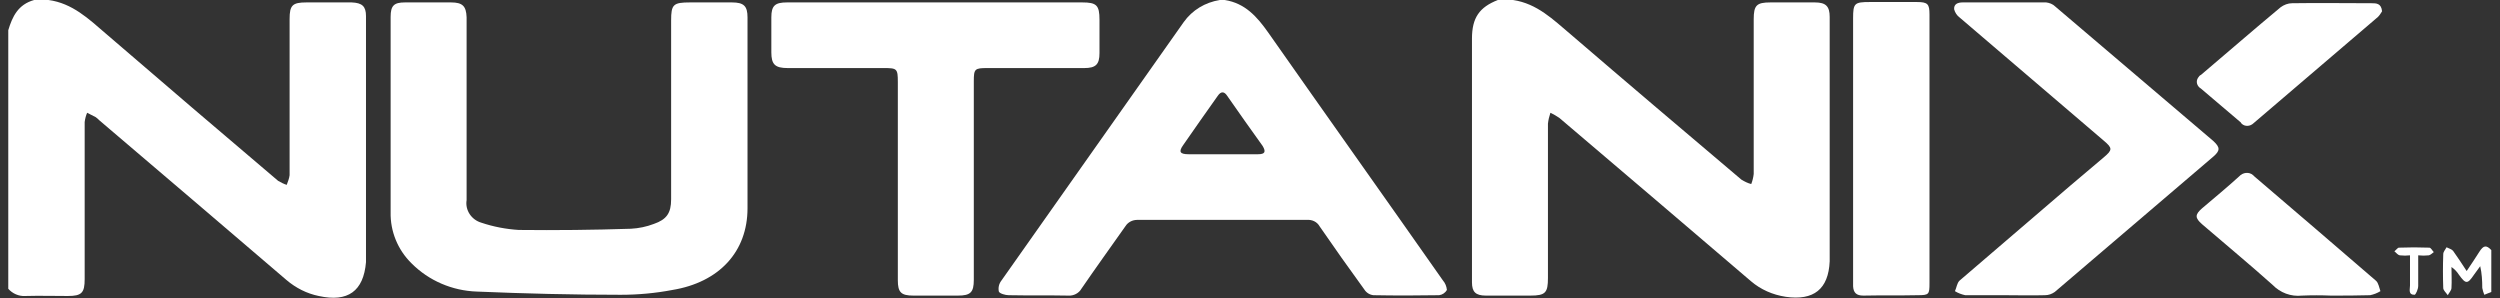
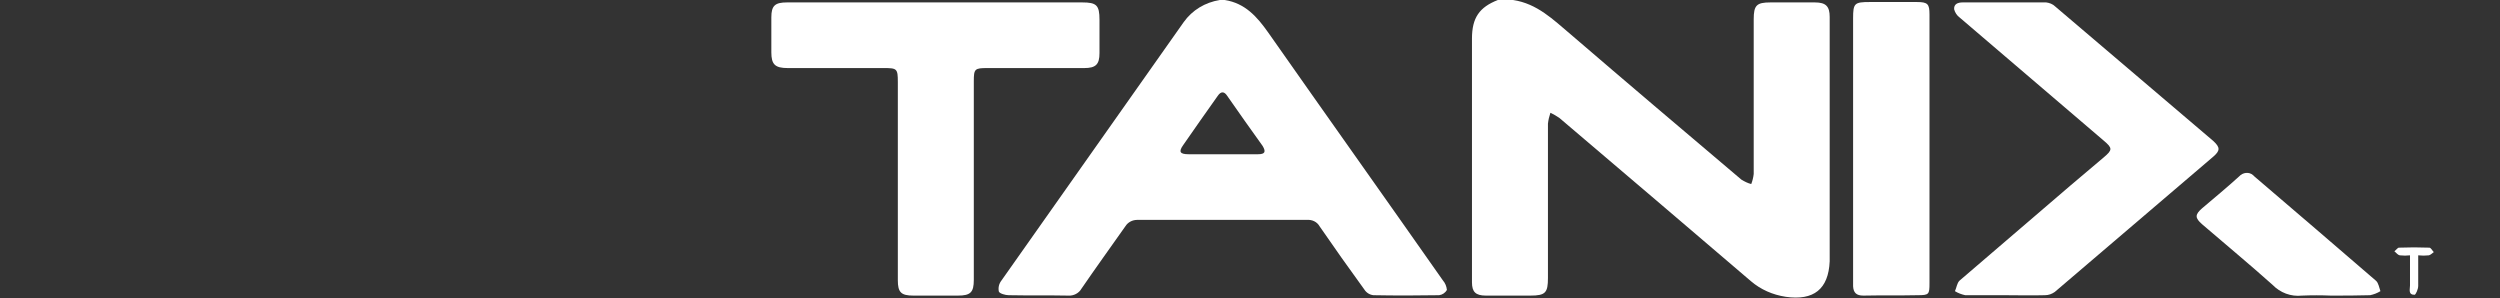
<svg xmlns="http://www.w3.org/2000/svg" width="151" height="18" viewBox="0 0 151 18" fill="none">
  <rect x="0" y="0" width="151" height="18" fill="#333333" stroke="none" />
  <g clip-path="url(#clip0_31_2534)">
-     <path d="M147.573 17.416C147.548 16.735 147.548 16.03 147.573 15.348C147.573 15.203 147.697 15.081 147.771 14.935C147.92 15.008 148.094 15.057 148.168 15.154C148.441 15.543 148.689 15.908 148.987 16.37C149.26 15.957 149.532 15.568 149.756 15.203C150.004 14.813 150.177 14.789 150.475 15.105V17.635L150.053 17.805C150.004 17.684 149.954 17.538 149.929 17.392C149.929 16.954 149.905 16.516 149.805 16.078C149.681 16.248 149.557 16.419 149.433 16.589C149.036 17.173 148.937 17.173 148.515 16.589C148.391 16.395 148.243 16.248 148.069 16.127C148.069 16.54 148.094 16.978 148.069 17.392C148.069 17.538 147.92 17.684 147.846 17.83C147.746 17.684 147.598 17.562 147.573 17.416Z" fill="white" />
    <path d="M144.944 15.422C144.82 15.397 144.745 15.276 144.621 15.178C144.72 15.105 144.82 14.959 144.894 14.959C145.514 14.935 146.109 14.935 146.73 14.959C146.829 14.959 146.903 15.13 147.002 15.227C146.903 15.3 146.804 15.397 146.705 15.422C146.482 15.446 146.283 15.446 146.06 15.422V17.27C146.06 17.465 145.911 17.805 145.837 17.805C145.44 17.805 145.564 17.465 145.564 17.246V15.422C145.365 15.446 145.167 15.446 144.944 15.422Z" fill="white" />
-     <path d="M135.344 7.395C134.55 6.714 133.731 6.032 132.938 5.351C132.689 5.205 132.615 4.914 132.764 4.695C132.813 4.622 132.863 4.549 132.938 4.524C134.55 3.162 136.137 1.776 137.75 0.438C137.948 0.292 138.196 0.195 138.444 0.195C140.032 0.17 141.619 0.195 143.232 0.195C143.53 0.195 143.827 0.195 143.877 0.681C143.802 0.803 143.728 0.924 143.629 1.022C141.123 3.162 138.618 5.303 136.113 7.443C135.914 7.638 135.592 7.662 135.393 7.468C135.368 7.419 135.344 7.419 135.344 7.395Z" fill="white" />
    <path d="M140.776 17.854C140.206 17.83 139.61 17.83 139.04 17.854C138.37 17.927 137.725 17.684 137.254 17.197C135.865 15.957 134.426 14.765 133.012 13.549C132.566 13.159 132.566 12.965 133.012 12.576C133.756 11.943 134.525 11.311 135.245 10.654C135.468 10.411 135.84 10.362 136.088 10.581C136.113 10.605 136.138 10.63 136.162 10.654C138.618 12.746 141.074 14.862 143.505 16.954C143.654 17.076 143.703 17.367 143.778 17.586C143.579 17.708 143.381 17.781 143.158 17.83C142.389 17.854 141.595 17.854 140.776 17.854Z" fill="white" />
    <path d="M124.132 0.389C127.307 3.089 130.507 5.814 133.682 8.514C134.104 8.903 134.104 9.097 133.682 9.462C130.482 12.187 127.307 14.911 124.107 17.635C123.933 17.757 123.735 17.83 123.512 17.83C122.693 17.854 121.874 17.83 121.056 17.83H118.699C118.476 17.781 118.278 17.708 118.079 17.587C118.178 17.368 118.203 17.1 118.352 16.954C120.585 15.033 122.842 13.111 125.074 11.189C125.744 10.63 126.389 10.07 127.059 9.511C127.605 9.049 127.605 8.951 127.059 8.489C124.157 6.008 121.279 3.551 118.377 1.07C118.203 0.949 118.079 0.754 118.03 0.56C118.005 0.243 118.253 0.146 118.55 0.146H123.586C123.784 0.17 123.983 0.243 124.132 0.389Z" fill="white" />
    <path d="M112.547 17.854C112.126 17.854 111.952 17.684 111.927 17.295V1.119C111.927 0.195 112.002 0.122 112.944 0.122H115.772C116.442 0.122 116.541 0.243 116.541 0.876V17.1C116.541 17.781 116.516 17.83 115.822 17.83C114.755 17.854 113.664 17.83 112.547 17.854Z" fill="white" />
    <path d="M110.513 1.022V15.787C110.439 17.465 109.546 18.17 107.859 17.927C107.065 17.805 106.346 17.489 105.75 16.978C101.905 13.695 98.061 10.411 94.191 7.127C94.017 7.005 93.844 6.908 93.645 6.811C93.571 7.03 93.521 7.249 93.496 7.468V16.784C93.496 17.684 93.347 17.854 92.43 17.854H89.751C89.13 17.854 88.907 17.635 88.907 17.051V2.335C88.907 1.07 89.354 0.438 90.47 0H91.388C92.851 0.219 93.819 1.192 94.861 2.068C98.284 5.011 101.732 7.93 105.18 10.849C105.378 10.97 105.577 11.068 105.775 11.116C105.85 10.922 105.899 10.727 105.924 10.508V1.168C105.924 0.316 106.098 0.146 106.941 0.146C107.784 0.146 108.727 0.146 109.62 0.146C110.29 0.146 110.513 0.389 110.513 1.022Z" fill="white" />
    <path d="M87.146 16.93C83.648 11.943 80.101 6.957 76.604 1.97C75.934 1.022 75.215 0.195 73.974 0H73.677C72.784 0.146 72.015 0.608 71.494 1.338C67.822 6.543 64.151 11.749 60.48 16.954C60.331 17.149 60.282 17.392 60.331 17.611C60.381 17.732 60.728 17.83 60.926 17.83C62.117 17.854 63.333 17.83 64.523 17.854C64.846 17.878 65.168 17.708 65.317 17.441C66.185 16.176 67.078 14.935 67.971 13.67C68.12 13.427 68.393 13.281 68.691 13.281H78.935C79.258 13.257 79.555 13.403 79.704 13.67C80.573 14.935 81.49 16.224 82.408 17.489C82.532 17.684 82.731 17.805 82.954 17.83C84.269 17.854 85.583 17.854 86.923 17.83C87.121 17.805 87.295 17.684 87.394 17.514C87.369 17.295 87.295 17.1 87.146 16.93ZM75.984 9.316H71.791C71.27 9.316 71.171 9.17 71.469 8.757C72.163 7.759 72.858 6.762 73.552 5.789C73.751 5.497 73.949 5.522 74.123 5.789C74.818 6.786 75.537 7.808 76.256 8.805C76.48 9.17 76.405 9.316 75.984 9.316Z" fill="white" />
    <path d="M65.367 0.146C66.235 0.146 66.409 0.316 66.409 1.192V3.211C66.409 3.892 66.185 4.111 65.491 4.111H59.637C58.868 4.111 58.818 4.16 58.818 4.914V16.905C58.818 17.66 58.62 17.854 57.851 17.854H55.172C54.428 17.854 54.229 17.66 54.229 16.93V4.962C54.229 4.135 54.179 4.111 53.361 4.111H47.581C46.812 4.111 46.589 3.892 46.589 3.162C46.589 2.432 46.589 1.751 46.589 1.046C46.589 0.341 46.812 0.146 47.532 0.146H65.367Z" fill="white" />
-     <path d="M29.076 13.451C29.796 13.695 30.565 13.841 31.334 13.889C33.591 13.914 35.848 13.889 38.106 13.816C38.577 13.792 39.048 13.695 39.495 13.524C40.264 13.257 40.536 12.868 40.536 12.041V1.241C40.536 0.268 40.661 0.146 41.678 0.146H44.208C44.927 0.146 45.15 0.365 45.15 1.046V12.576C45.15 15.203 43.439 17.051 40.611 17.514C39.594 17.708 38.552 17.805 37.485 17.805C34.583 17.805 31.706 17.733 28.803 17.611C27.315 17.562 25.901 16.954 24.859 15.908C24.016 15.081 23.569 13.962 23.594 12.819V7.03V1.022C23.594 0.341 23.793 0.146 24.462 0.146H27.241C27.935 0.146 28.159 0.365 28.183 1.046V12.089C28.084 12.697 28.481 13.281 29.076 13.451Z" fill="white" />
-     <path d="M22.106 0.973V15.835C21.957 17.587 21.014 18.268 19.253 17.878C18.534 17.732 17.864 17.392 17.294 16.905C13.548 13.695 9.777 10.484 6.007 7.273C5.932 7.2 5.858 7.127 5.784 7.078C5.61 6.981 5.436 6.908 5.263 6.811C5.188 6.981 5.139 7.176 5.114 7.37V16.857C5.114 17.684 4.94 17.878 4.097 17.878C3.253 17.878 2.385 17.854 1.517 17.878C1.145 17.903 0.748 17.732 0.5 17.441V1.824C0.748 0.997 1.095 0.268 2.063 0H2.931C4.37 0.195 5.362 1.143 6.379 2.019C9.852 5.011 13.325 7.978 16.797 10.922C16.971 11.019 17.145 11.116 17.318 11.165C17.393 10.97 17.467 10.776 17.492 10.581V1.143C17.492 0.316 17.666 0.146 18.509 0.146H21.238C21.883 0.17 22.106 0.389 22.106 0.973Z" fill="white" />
  </g>
  <defs>
    <clipPath id="clip0_31_2534">
      <rect width="150" height="18" fill="white" transform="translate(0.5)" />
    </clipPath>
  </defs>
</svg>